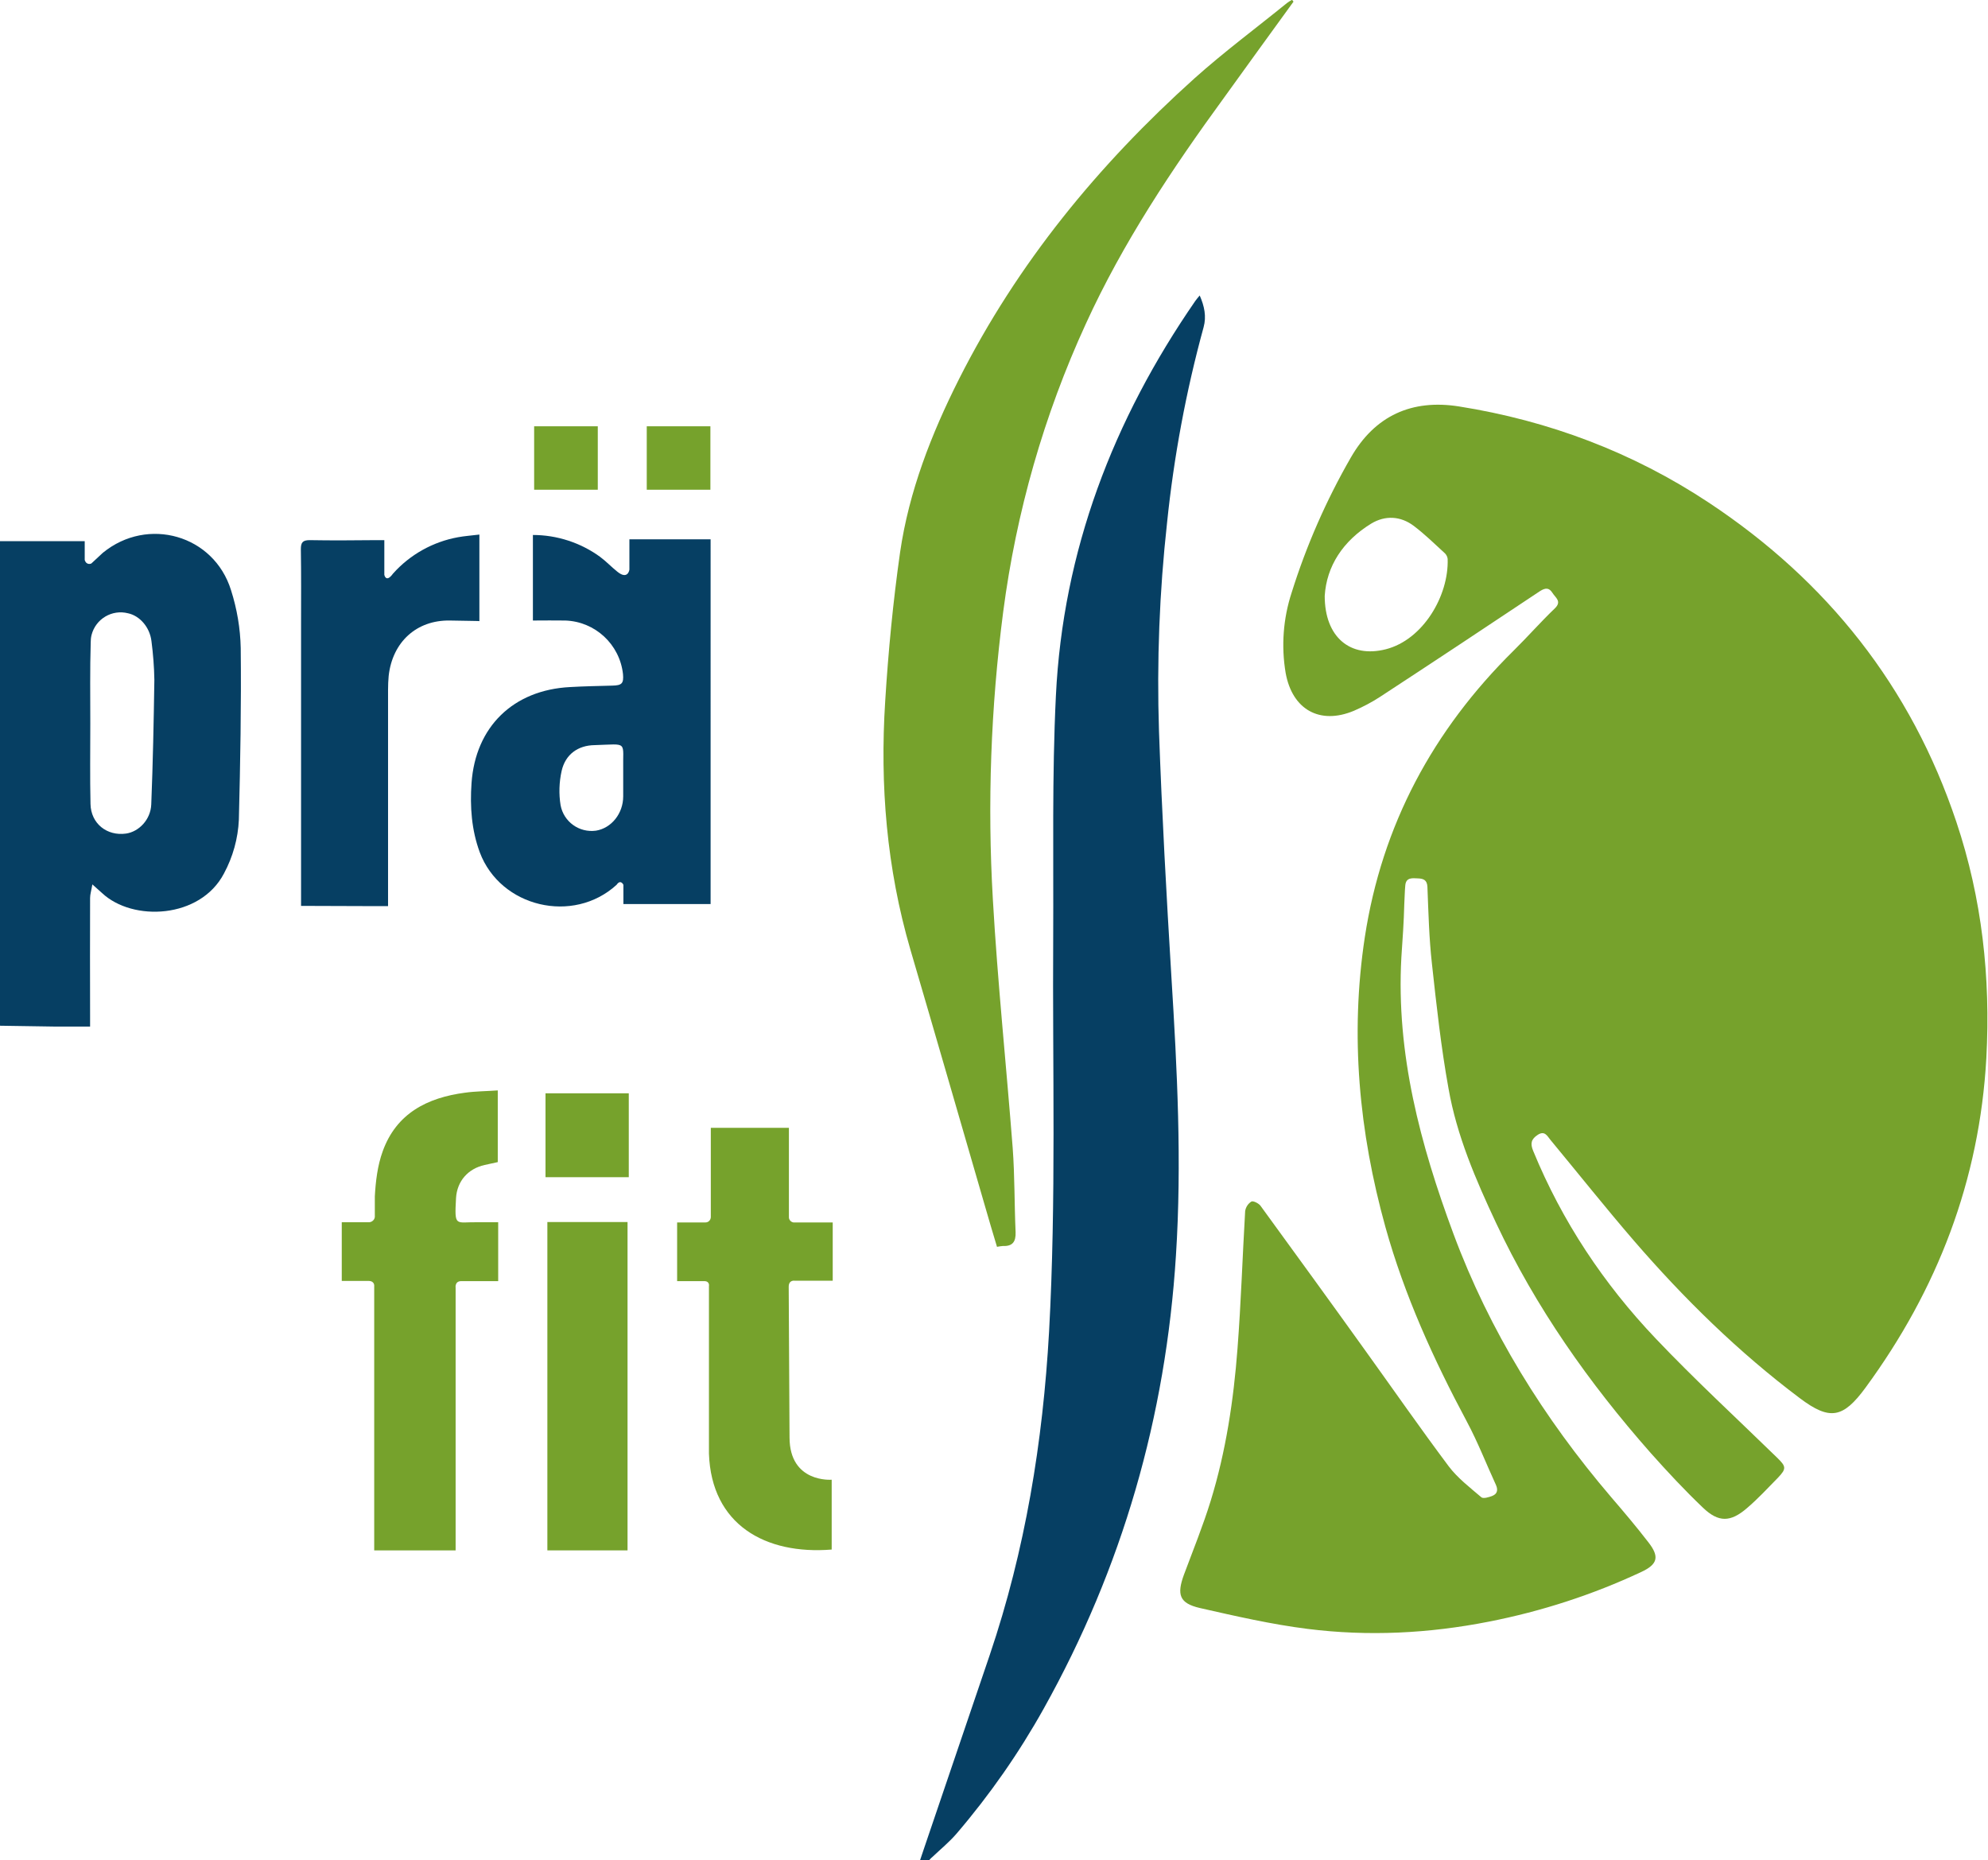
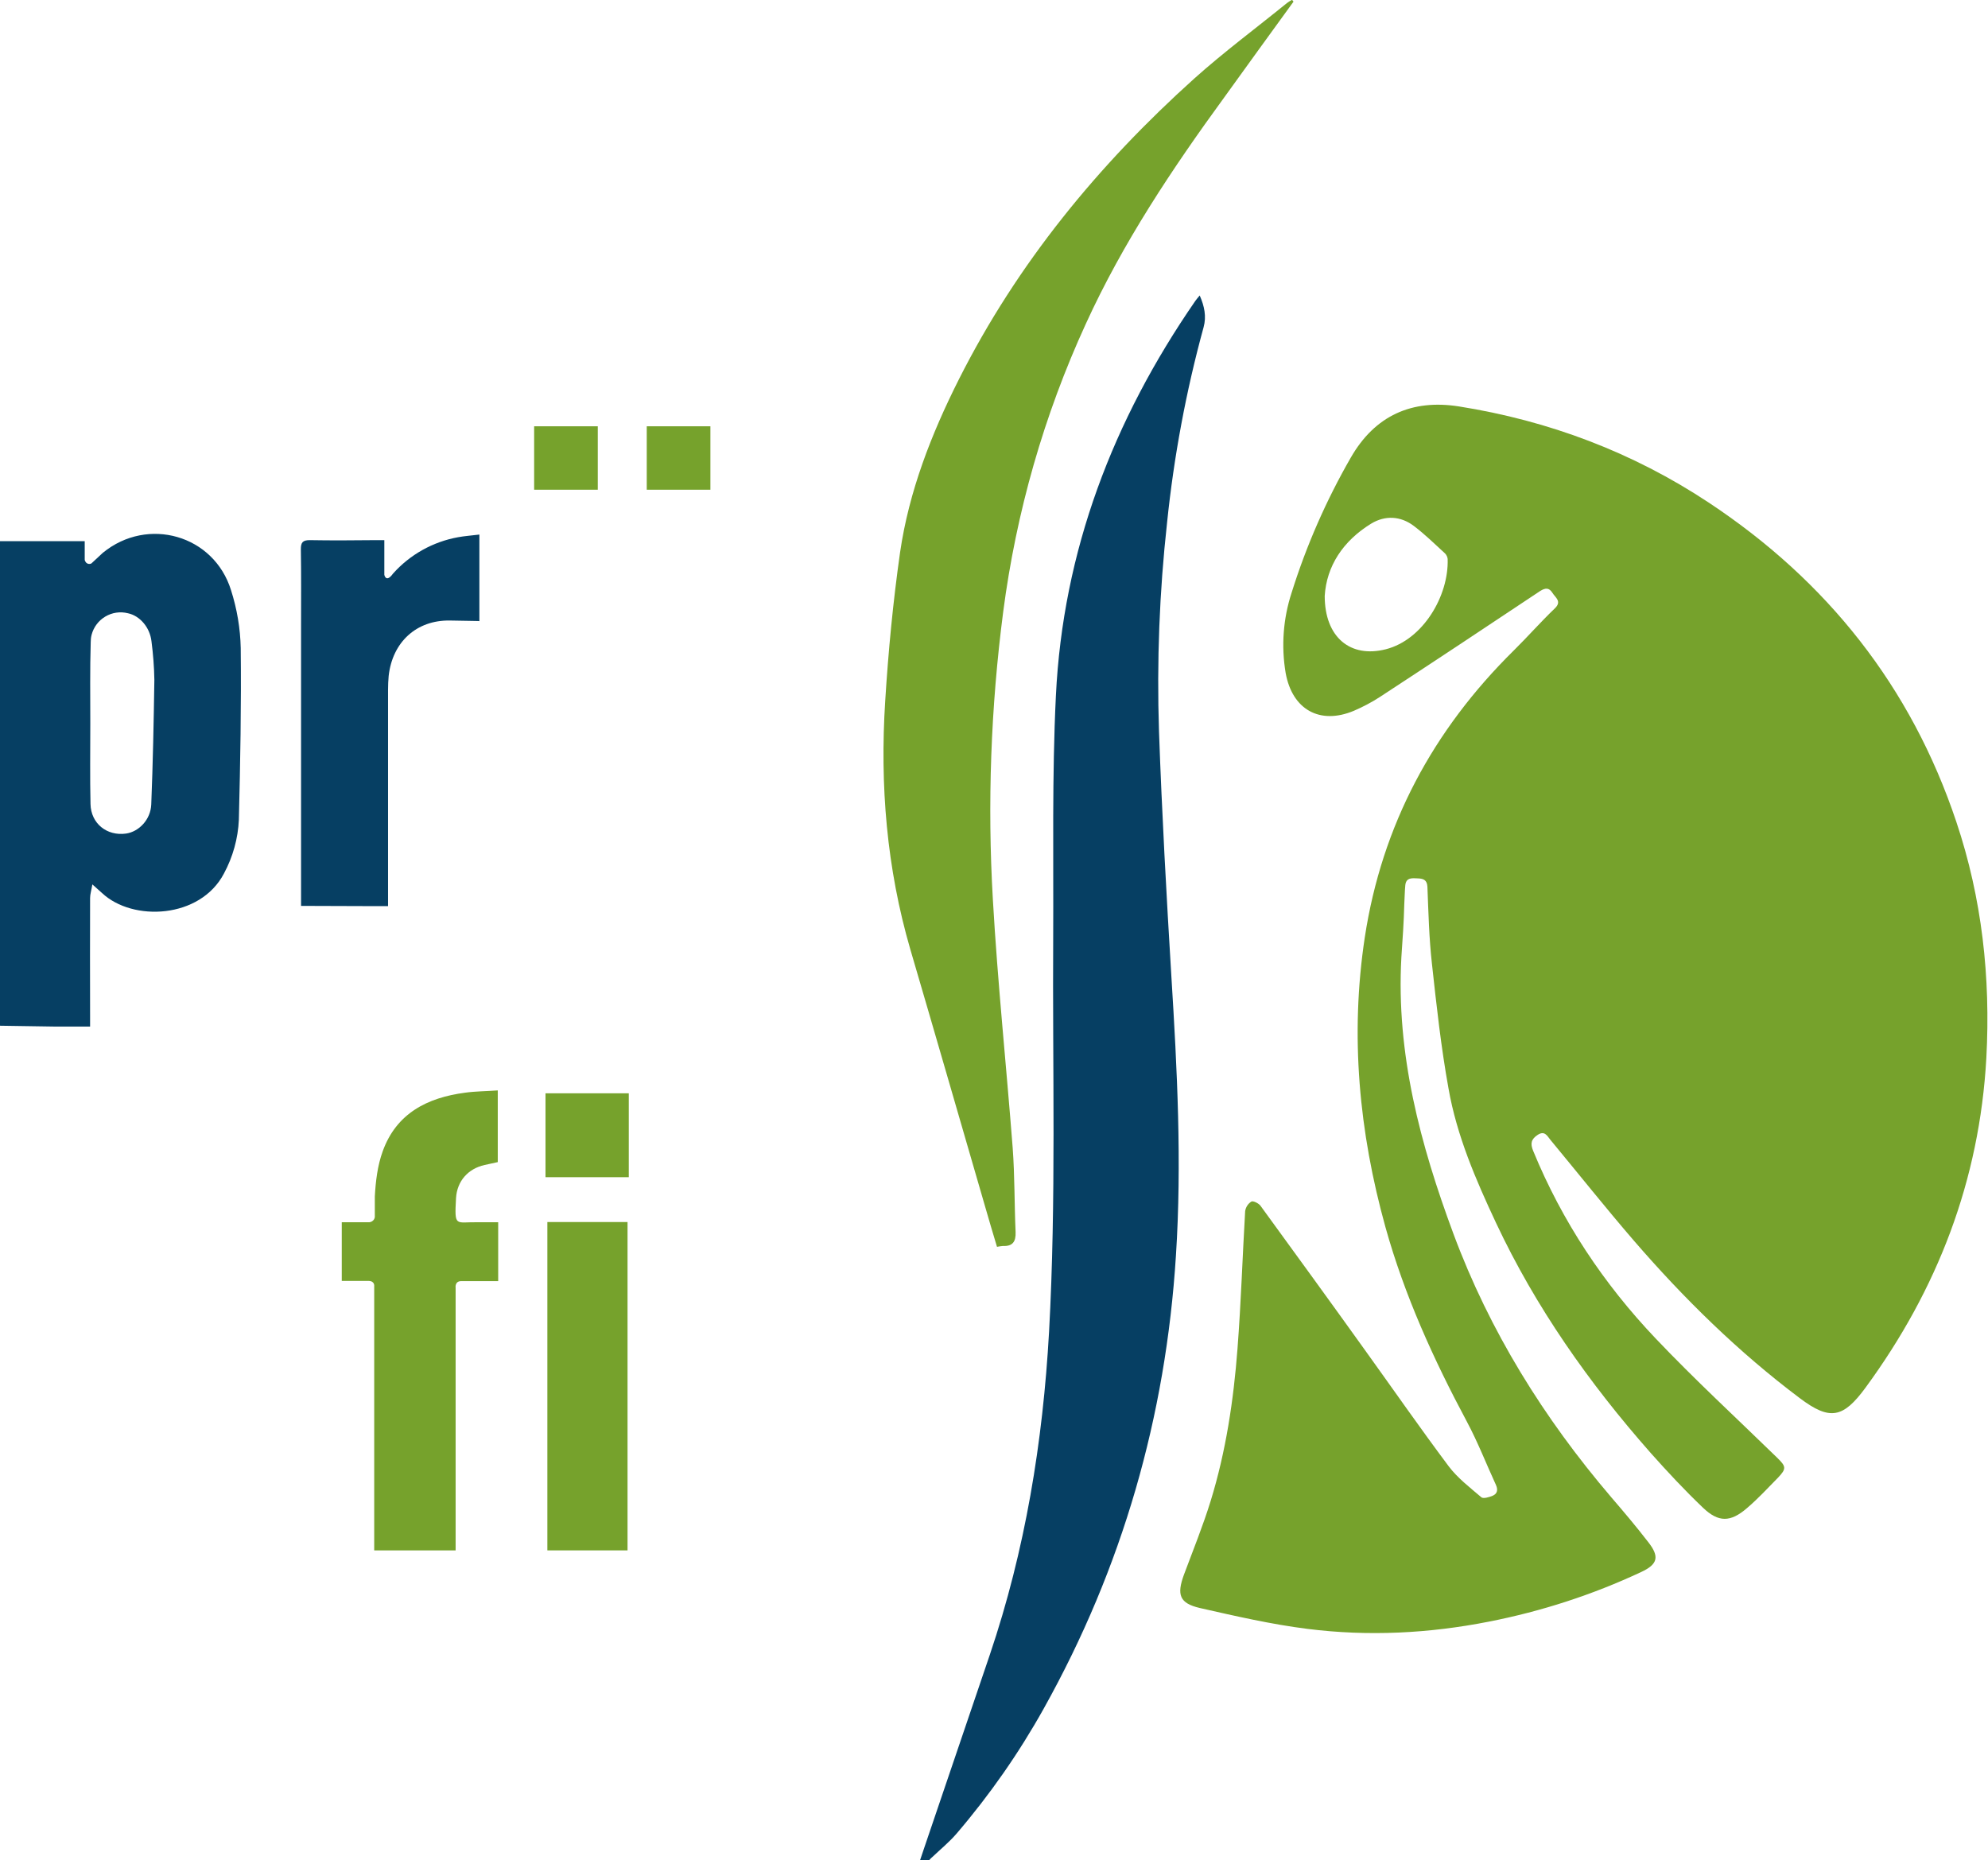
<svg xmlns="http://www.w3.org/2000/svg" id="Ebene_1" x="0px" y="0px" viewBox="0 0 962.1 900.2" style="enable-background:new 0 0 962.1 900.2;" xml:space="preserve">
  <style type="text/css">	.st0{fill:#063F63;}	.st1{fill:#76A22C;}</style>
  <path class="st0" d="M451.1,898.8c4-3.8,8.3-7.3,11.9-11.5c16-18.7,30.1-38.9,42.1-60.4c38.1-68.2,59.1-141.4,64-219.3 c2.9-45,0.6-90-2.2-134.9c-2.4-39.6-4.6-79.2-6-118.8c-1.1-33.7,0.2-67.4,3.9-100.9c3.3-32,9.2-63.7,17.7-94.7 c1.4-5.1,0.4-10.1-1.9-15.3c-1,1.2-1.6,1.9-2.1,2.6c-39.8,57.6-64.1,121-67.5,191.2c-1.9,38.7-1.1,77.5-1.3,116.3 c-0.4,63.8,1.5,127.6-2,191.4c-3,53.3-11.5,105.6-28.7,156.4c-10.7,31.4-21.3,62.8-32,94.2C431.1,942,444.9,903.4,451.1,898.8z" />
  <path class="st0" d="M41,261.9v9.1c0.9,2.8,3.2,1.7,3.2,1.7c2.8-2.6,5.6-5.2,5.6-5.2c21.7-17.7,53.7-8.6,62,18.1 c2.9,9.1,4.5,18.5,4.7,28c0.3,27.7-0.2,55.4-0.9,83.1c-0.4,9.1-2.9,18-7.2,26c-11.5,22-44.2,23.4-59,9.5c-1.2-1.1-2.4-2.1-4.7-4.2 c-0.5,3-1.1,4.8-1.1,6.6c-0.1,18.9,0,37.8,0,56.8v5.4c-6.1,0-11.7,0-17.3,0c-8.8-0.1-17.5-0.3-26.3-0.4V261.9H41z M43.7,350.2 c0,13-0.2,26,0.1,38.9c0.2,9.5,8,15.6,17.2,14.3c6.2-0.9,11.9-6.7,12.2-14.1c0.8-20.1,1.2-40.2,1.5-60.3c-0.1-6.3-0.6-12.5-1.4-18.7 c-0.8-6.8-5.7-12.3-11.3-13.5c-7.8-2-15.7,2.7-17.7,10.5c-0.3,1.2-0.4,2.4-0.4,3.5C43.5,323.9,43.7,337,43.7,350.2L43.7,350.2z" />
  <path class="st1" d="M678.2,463.3c-2.6,46.7,9.2,90.7,25.2,133.8c17.5,47.1,43.7,89.2,76.3,127.4c6.1,7.1,12.2,14.3,17.9,21.7 c5.6,7.1,4.8,10.8-3.4,14.6c-23.5,11-48.2,19-73.7,24c-29,5.7-58.3,7.2-87.7,3.5c-17.5-2.2-34.9-6.2-52.1-10.1 c-9.9-2.3-11.3-6.4-7.7-16.2c4.4-11.8,9.2-23.6,12.9-35.6c7.4-24,11.1-48.8,13-73.8c1.7-22.1,2.4-44.3,3.7-66.5 c0.3-1.9,1.4-3.6,3-4.6c0.8-0.5,3.5,0.8,4.4,2c17.1,23.5,34.2,47,51.1,70.6c13.3,18.5,26.3,37.2,40,55.5c4.3,5.7,10.3,10.3,15.8,15 c0.9,0.8,3.7,0,5.4-0.7c2.2-0.9,2.8-2.7,1.7-5.2c-4.7-10.2-8.8-20.8-14.1-30.7c-16.1-30.1-30.2-61.1-39.4-94.1 c-12.8-46.1-17.2-92.8-10-140.3c8.3-54.3,33-100.2,72-138.7c6.8-6.7,13.1-13.9,20-20.5c3.5-3.4,0.2-5.2-1.2-7.5 c-1.6-2.5-3.3-2.5-5.9-0.9c-25.8,17.2-51.6,34.3-77.6,51.3c-4,2.6-8.2,4.8-12.6,6.7c-16.5,6.9-29.8-0.6-33-18.3 c-2.2-13-1.2-26.4,2.9-38.9c7.1-22.7,16.7-44.6,28.6-65.3c11.7-20.4,29.6-28.4,52.4-24.8c43.5,6.9,84.1,22.2,120.8,46.5 c57.3,37.9,98,89.1,119.9,154.6c12.4,37,16.6,75.2,14.5,114.2c-3.3,59.2-23.6,112-58.5,159.6c-10.8,14.7-17.2,16-31.7,5.1 c-29.7-22.3-56.1-48.2-80.3-76.2c-13.8-16-27-32.6-40.5-48.9c-1.5-1.8-2.7-4.6-6.1-2.4c-3.2,2.1-3.7,4.2-2.2,7.8 c14,34.1,34.1,64.3,59.3,90.8c18.9,19.9,39.1,38.5,58.7,57.6c4.4,4.3,4.7,5.3,0.4,9.8c-4.9,5-9.7,10.2-15,14.7 c-7.9,6.8-13.7,7-21.3-0.3c-8.8-8.4-17.2-17.4-25.3-26.5c-29.8-33.8-55.6-70.4-74.8-111.3c-9.8-20.9-19-42.2-23-65.1 c-3.6-19.9-5.8-40.1-8-60.2c-1.4-12.4-1.7-24.9-2.2-37.4c-0.2-3.3-2-3.9-4.6-4s-5.7-0.6-6.1,3.3c-0.3,3.1-0.3,6.2-0.5,9.4 C679.4,446,678.8,454.6,678.2,463.3z M641.1,288.4c0,20,12.4,30.2,29.6,25.8c18-4.6,30.5-25.9,29.9-43.7c-0.1-1-0.6-2-1.3-2.7 c-4.9-4.5-9.7-9.2-15.1-13.3c-6.4-4.8-13.8-5.2-20.6-1.1C649.9,261.8,642,274,641.1,288.4z" />
  <path class="st1" d="M626,0.8c-11.2,15.4-22.4,30.9-33.5,46.3c-25.3,34.7-49.1,70.4-67,109.6c-20.3,44.2-33.7,91.2-40,139.4 c-6,46.2-7.7,92.8-5,139.2c2.3,40.2,6.5,80.2,9.6,120.3c1,13.5,0.8,27.1,1.4,40.6c0.2,4.8-1.5,7-6.2,6.8c-0.9,0.1-1.9,0.2-2.8,0.4 c-2-6.7-4-13.3-5.9-20c-12-41.3-23.9-82.6-36-123.8c-11.5-39.4-14.8-79.6-12.2-120.3c1.5-24.1,3.8-48.1,7.2-72 c4.3-29.5,15.1-57.2,28.5-83.8c28.3-56.1,67.5-103.8,114-145.6c14.3-12.8,29.8-24.3,44.7-36.4c0.8-0.6,1.6-1.1,2.5-1.6L626,0.8z" />
  <path class="st1" d="M165.4,619.9h12.9c3.2,0,2.8,2.6,2.8,2.6v127.8h39.4v-5.5c0-39.5,0-82.1,0-121.6c0,0-0.5-3.2,2.7-3.2h17.9 v-28.5c-3.7,0-6.8,0-9.9,0c-10.8-0.2-11.3,2.7-10.5-11.7c0.5-8.2,5.8-14.2,13.8-16c2.1-0.5,4.3-0.9,6.4-1.4v-34.7 c-5.5,0.4-10.7,0.4-15.8,1.1c-18.3,2.4-33.3,10-39.9,28.4c-2.5,6.9-3.4,14.5-3.8,21.8v9.3c0.2,1.6-1,3-2.6,3.2c-0.2,0-0.4,0-0.6,0 h-12.8V619.9z" />
-   <path class="st1" d="M382.1,695.6c0,22.2,20.4,20.5,20.4,20.5v33.8c-32.2,2.6-58.2-12.1-59.4-46.4v-81.1c0,0,0.5-2.4-2.3-2.4h-13.1 v-28.4h13.5c1.5,0.1,2.7-1,2.8-2.5c0-0.1,0-0.2,0-0.3v-43h37.8v43.1c-0.1,1.3,0.9,2.5,2.2,2.7c0.1,0,0.3,0,0.5,0h18.5v28.2h-18.4 c0,0-2.9-0.5-2.9,2.9S382.1,695.6,382.1,695.6z" />
  <path class="st0" d="M217.8,300.3c-16.3-0.3-27.9,10.5-29.7,26.8c-0.2,2.2-0.3,4.5-0.3,6.7c0,33.1,0,66.2,0,99.3v5.4h-11.9 l-30.2-0.1V302c0-12.1,0.1-24.1-0.1-36.2c0-3.3,0.9-4.4,4.3-4.4c10.7,0.2,21.5,0.1,32.2,0h3.9v16.8c0,0,0.8,4.1,4.2-0.6 c8.2-9.2,19.3-15.4,31.4-17.6c3.2-0.6,6.4-0.8,10.4-1.3v41.9C232,300.5,227.8,300.5,217.8,300.3z" />
  <path class="st1" d="M303.7,735.6v14.7h-38.8V591.4h38.8V735.6z" />
-   <path class="st0" d="M304.6,261v14.7c0,0-0.7,5.1-5.8,1c-2.9-2.3-5.5-5.1-8.5-7.3c-9.4-6.8-20.8-10.5-32.4-10.5v41.4 c5.6,0,10.6-0.1,15.7,0c14.4,0.5,26.3,11.5,27.9,25.9c0.4,4.5-0.5,5.5-5.1,5.6c-6.9,0.2-13.7,0.3-20.5,0.7 c-27.5,1.4-45.8,19.2-47.7,46.5c-0.8,11.4,0,22.7,4,33.5c10,26.6,45.2,34.9,66.2,15.7c2-2.9,3.3,0,3.3,0v9.3h42.2V261H304.6z  M301.6,372.9c0,1.3,0,2.7,0,4c0,2.8,0,5.6,0,8.5c0,8.3-5.7,15.4-13.2,16.6c-8.1,1.1-15.6-4.3-17.1-12.3c-0.9-5.5-0.7-11.2,0.5-16.6 c1.8-8,7.9-12.4,16-12.5C304.3,360.1,301.3,358.4,301.6,372.9z" />
  <rect x="264" y="529.1" class="st1" width="40.3" height="40.6" />
  <rect x="313" y="206.3" class="st1" width="30.8" height="30.7" />
  <rect x="258.5" y="206.3" class="st1" width="30.8" height="30.7" />
</svg>